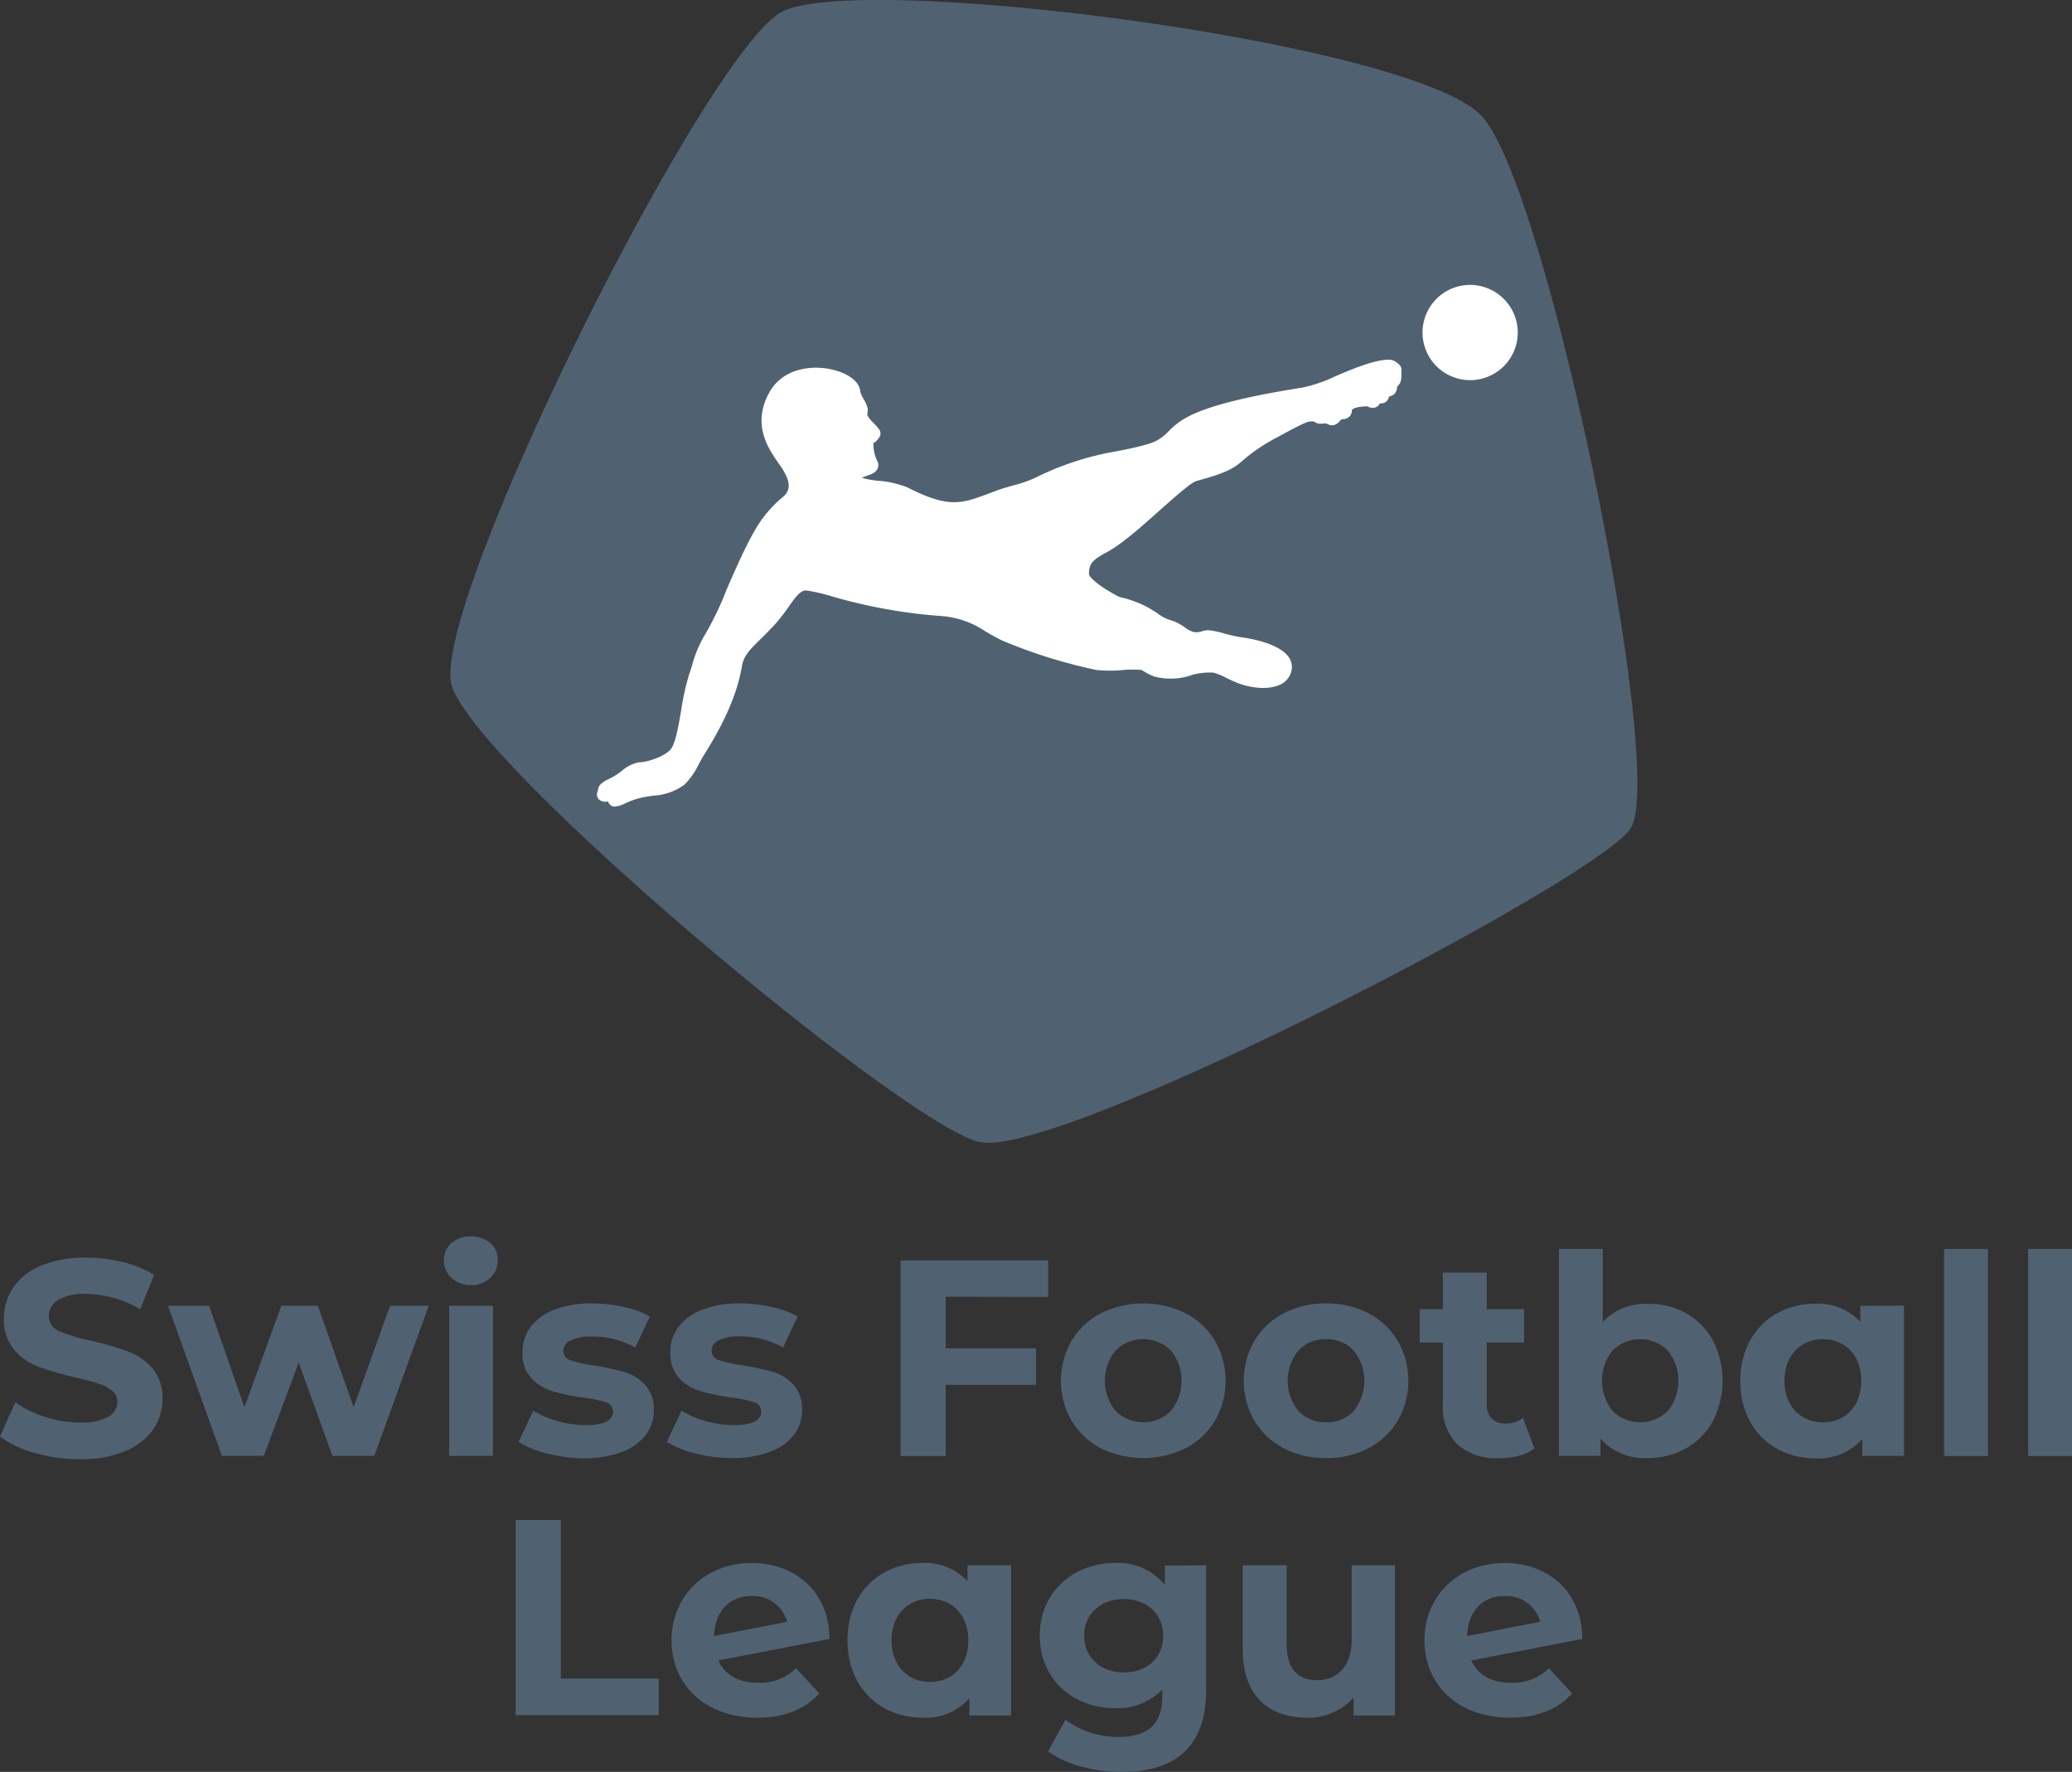
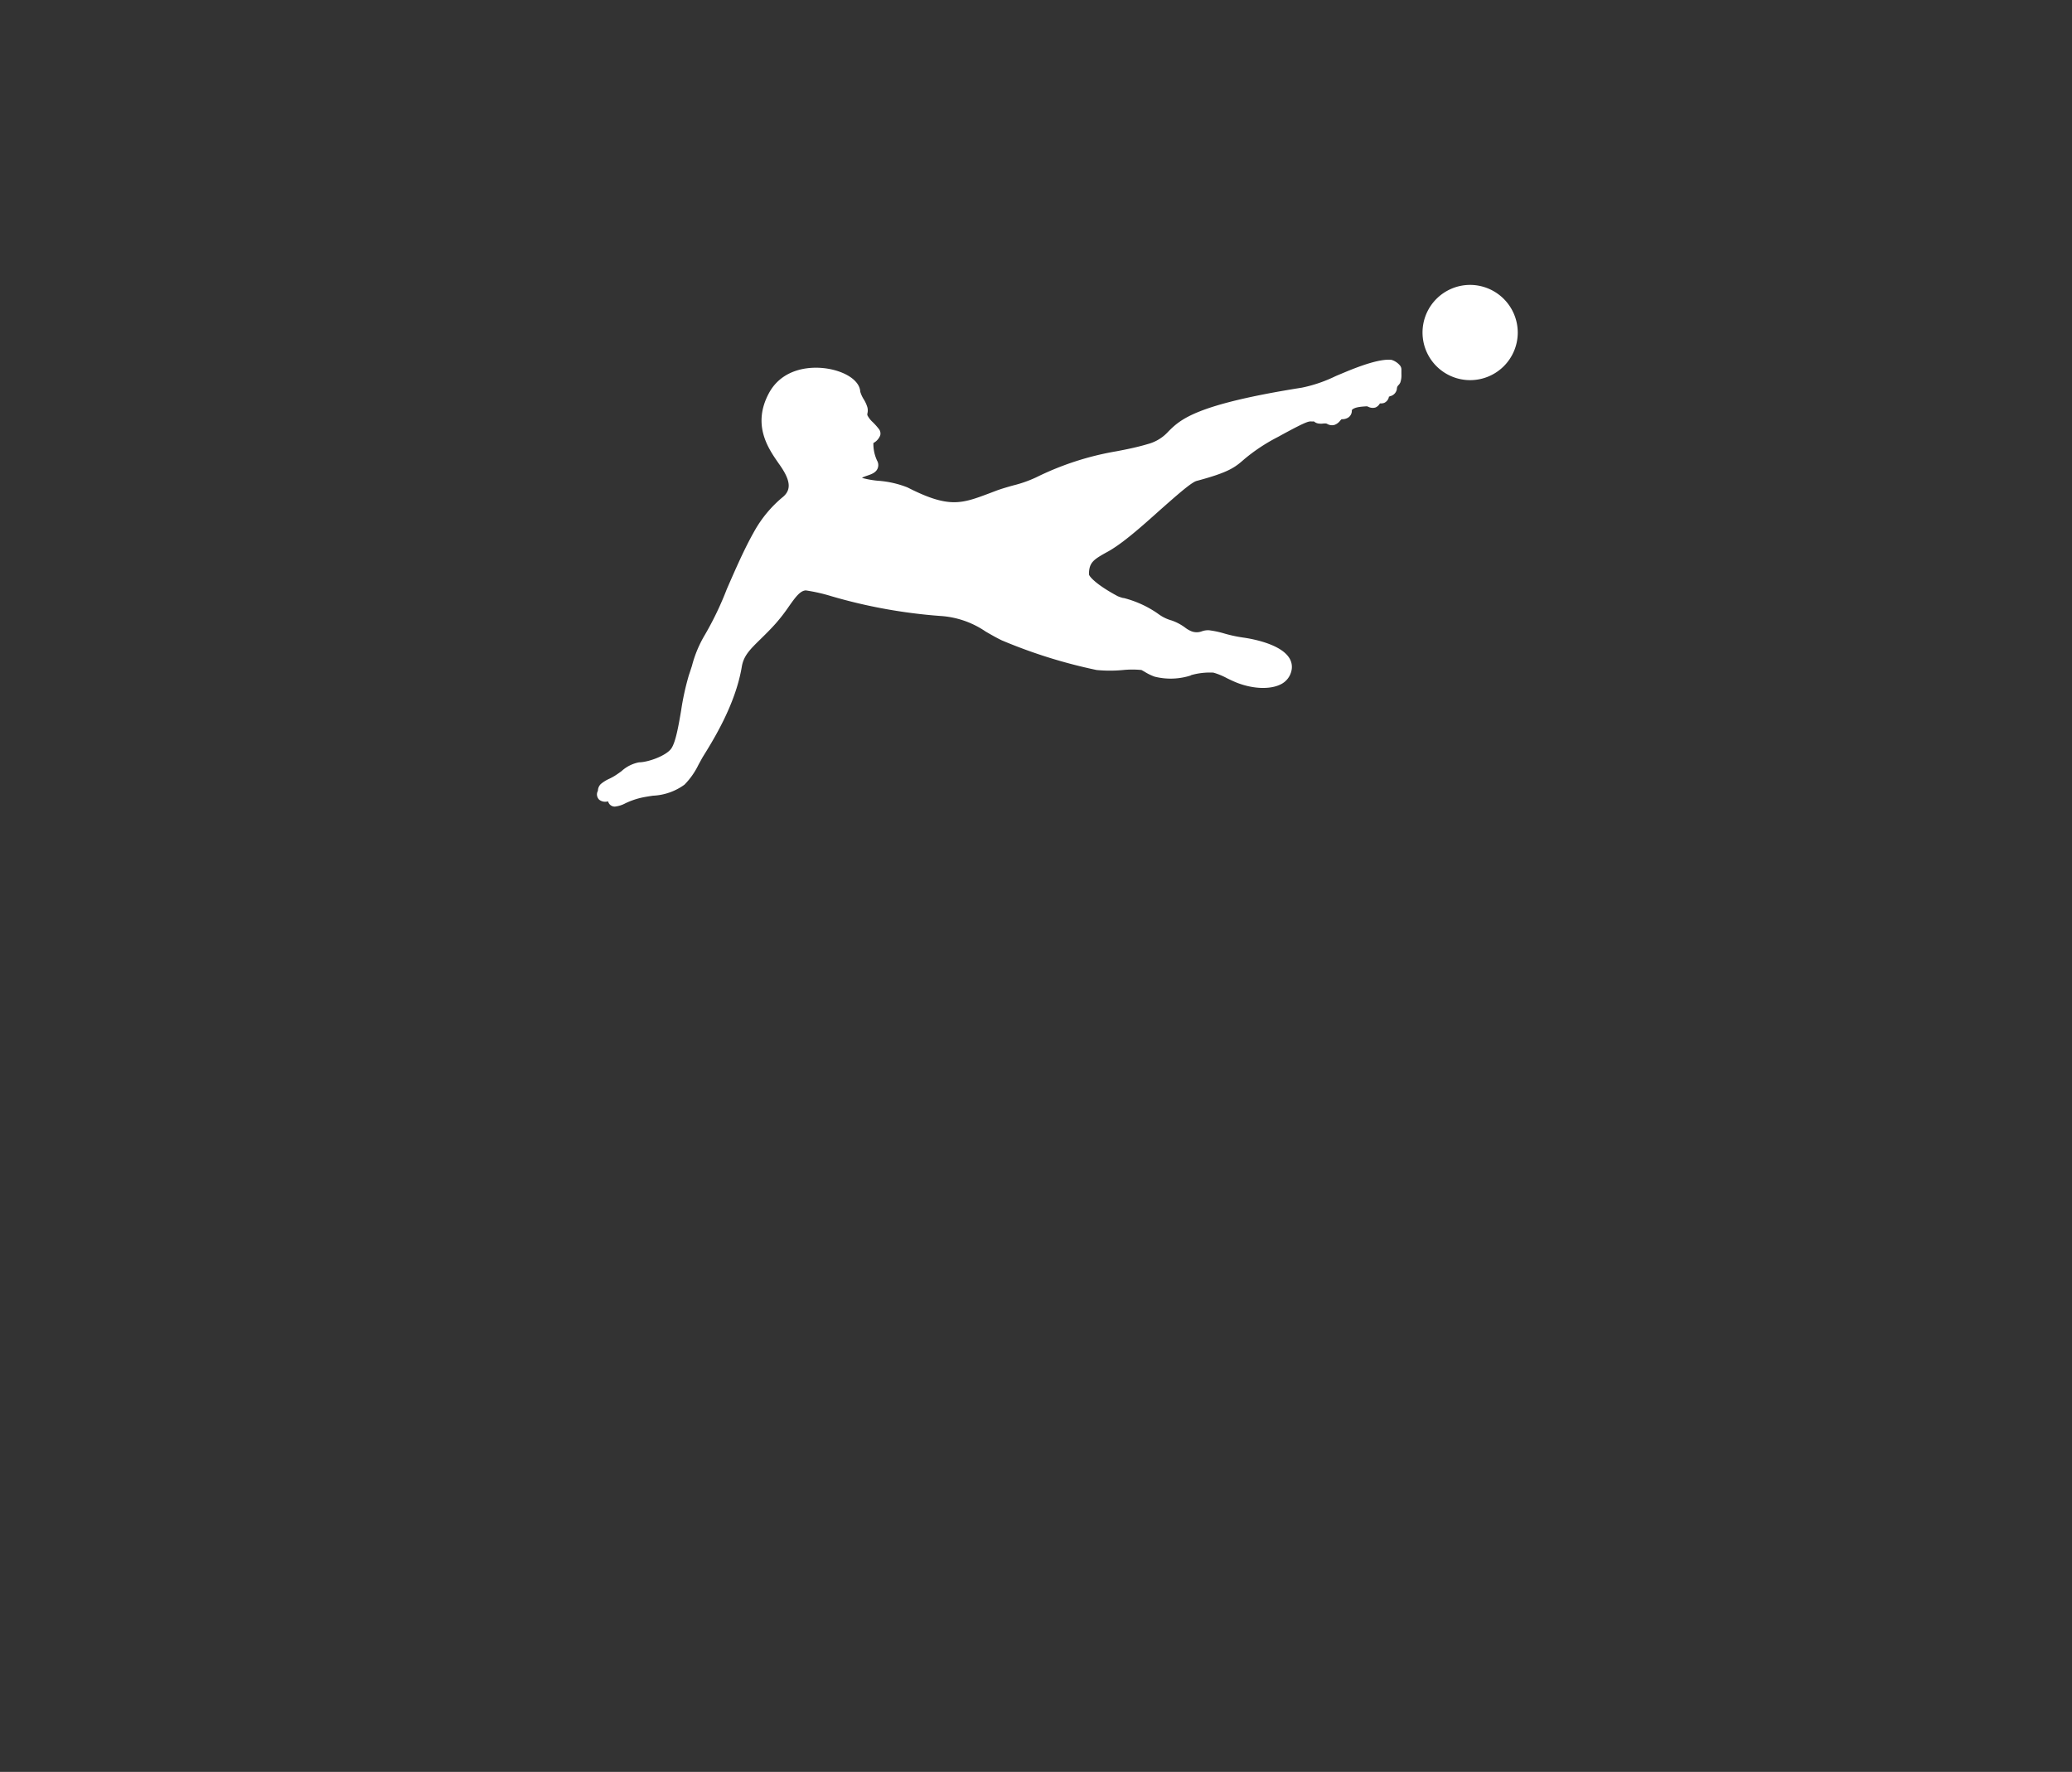
<svg xmlns="http://www.w3.org/2000/svg" viewBox="0 -0.01 283.71 242.61">
  <rect x="0" y="-0.01" width="283.71" height="242.61" fill="#333333" stroke="none" />
  <defs>
    <style>.cls-1{fill:#506271}.cls-2{fill:#fff}</style>
  </defs>
  <g id="Ebene_2" data-name="Ebene 2">
    <g id="SFL">
-       <path d="M4.76 198.93A14.5 14.5 0 0 1 0 196.69L2.1 192a14.3 14.3 0 0 0 4.09 2 15.4 15.4 0 0 0 4.74.77 7.6 7.6 0 0 0 3.9-.78 2.38 2.38 0 0 0 1.26-1.99 2 2 0 0 0-.74-1.58 5.8 5.8 0 0 0-1.92-1q-1.15-.37-3.15-.84a44 44 0 0 1-5-1.45 8.1 8.1 0 0 1-3.34-2.33 6.3 6.3 0 0 1-1.4-4.28 7.47 7.47 0 0 1 1.27-4.23 8.46 8.46 0 0 1 3.8-3 15.65 15.65 0 0 1 6.21-1.1 20.5 20.5 0 0 1 5 .61 14.8 14.8 0 0 1 4.28 1.75l-1.91 4.71a15 15 0 0 0-7.42-2.11 6.87 6.87 0 0 0-3.84.85 2.55 2.55 0 0 0-1.24 2.21 2.18 2.18 0 0 0 1.43 2.05 23.6 23.6 0 0 0 4.38 1.32 41 41 0 0 1 5 1.45 8.3 8.3 0 0 1 3.35 2.29 6.16 6.16 0 0 1 1.39 4.24 7.27 7.27 0 0 1-1.24 4.12 8.6 8.6 0 0 1-3.84 3 15.6 15.6 0 0 1-6.23 1.11 22 22 0 0 1-6.17-.86M58.71 178.77l-7.46 20.56h-5.73l-4.62-12.77-4.78 12.77h-5.74L23 178.77h5.62l4.85 13.91 5.05-13.91h5l4.9 13.91 5-13.91ZM61.8 174.94a3.24 3.24 0 0 1 0-4.74 4.29 4.29 0 0 1 5.35 0 2.93 2.93 0 0 1 1 2.29 3.24 3.24 0 0 1-1 2.46 3.72 3.72 0 0 1-2.67 1 3.78 3.78 0 0 1-2.68-1.01m-.3 3.83h6v20.56h-6ZM74.91 199a13.3 13.3 0 0 1-3.9-1.58l2-4.28a12.8 12.8 0 0 0 3.33 1.43 13.9 13.9 0 0 0 3.82.55c2.52 0 3.78-.62 3.78-1.87a1.32 1.32 0 0 0-1-1.26 16 16 0 0 0-3.17-.65 30 30 0 0 1-4.17-.88 6.55 6.55 0 0 1-2.85-1.76 5 5 0 0 1-1.2-3.59 5.65 5.65 0 0 1 1.13-3.46 7.24 7.24 0 0 1 3.29-2.35 14 14 0 0 1 5.1-.84 19.8 19.8 0 0 1 4.33.48 12.2 12.2 0 0 1 3.58 1.32l-2 4.24A11.85 11.85 0 0 0 81 183a6 6 0 0 0-2.87.54 1.56 1.56 0 0 0-1 1.37 1.38 1.38 0 0 0 1 1.34 18 18 0 0 0 3.28.72 37 37 0 0 1 4.13.9 6.2 6.2 0 0 1 2.79 1.74 4.93 4.93 0 0 1 1.19 3.52 5.46 5.46 0 0 1-1.15 3.4 7.3 7.3 0 0 1-3.34 2.31 14.9 14.9 0 0 1-5.22.82 20 20 0 0 1-4.9-.66M95.21 199a13.3 13.3 0 0 1-3.9-1.58l2-4.28a12.6 12.6 0 0 0 3.32 1.43 13.9 13.9 0 0 0 3.82.55c2.53 0 3.79-.62 3.79-1.87a1.33 1.33 0 0 0-1-1.26 15.5 15.5 0 0 0-3.17-.65 30 30 0 0 1-4.16-.88A6.43 6.43 0 0 1 93 188.7a5 5 0 0 1-1.21-3.59 5.65 5.65 0 0 1 1.13-3.46 7.3 7.3 0 0 1 3.29-2.35 14 14 0 0 1 5.1-.84 20 20 0 0 1 4.34.48 12.1 12.1 0 0 1 3.57 1.32l-2 4.24a11.9 11.9 0 0 0-5.93-1.53 5.94 5.94 0 0 0-2.86.54 1.56 1.56 0 0 0-1 1.37 1.37 1.37 0 0 0 1 1.34 18 18 0 0 0 3.29.72 37 37 0 0 1 4.13.9 6.2 6.2 0 0 1 2.79 1.74 4.93 4.93 0 0 1 1.18 3.52 5.4 5.4 0 0 1-1.15 3.4 7.2 7.2 0 0 1-3.34 2.31 14.8 14.8 0 0 1-5.22.82 20 20 0 0 1-4.9-.63M129.49 177.54v7.07h12.38v5h-12.38v9.75h-6.19v-26.79h20.22v5ZM150.72 198.28a10.1 10.1 0 0 1-4-3.77 11 11 0 0 1 0-10.93 10.1 10.1 0 0 1 4-3.76 13.13 13.13 0 0 1 11.64 0 10.1 10.1 0 0 1 4 3.76 11 11 0 0 1 0 10.93 10.1 10.1 0 0 1-4 3.77 13.22 13.22 0 0 1-11.64 0m9.6-5.09a6.58 6.58 0 0 0 0-8.29 5.37 5.37 0 0 0-7.55 0 6.51 6.51 0 0 0 0 8.29 5.37 5.37 0 0 0 7.55 0M175.76 198.28a10.14 10.14 0 0 1-4-3.77 11 11 0 0 1 0-10.93 10.1 10.1 0 0 1 4-3.76 12.26 12.26 0 0 1 5.83-1.36 12.1 12.1 0 0 1 5.8 1.36 10.1 10.1 0 0 1 4 3.76 11 11 0 0 1 0 10.93 10.15 10.15 0 0 1-4 3.77 12.2 12.2 0 0 1-5.8 1.35 12.4 12.4 0 0 1-5.83-1.35m9.59-5.09a6.58 6.58 0 0 0 0-8.29 5 5 0 0 0-3.76-1.55 5 5 0 0 0-3.79 1.55 6.51 6.51 0 0 0 0 8.29 5 5 0 0 0 3.79 1.55 4.94 4.94 0 0 0 3.76-1.55M210.1 198.33a6.1 6.1 0 0 1-2.16 1 10.8 10.8 0 0 1-2.7.32 8 8 0 0 1-5.67-1.87 7.15 7.15 0 0 1-2-5.5v-8.45h-3.17v-4.59h3.17v-5h6v5h5.12v4.59h-5.12v8.37a2.8 2.8 0 0 0 .67 2 2.5 2.5 0 0 0 1.89.71 3.82 3.82 0 0 0 2.41-.77ZM230.83 179.78a9.4 9.4 0 0 1 3.69 3.71 12.2 12.2 0 0 1 0 11.12 9.47 9.47 0 0 1-3.69 3.71 10.56 10.56 0 0 1-5.22 1.31 7.93 7.93 0 0 1-6.46-2.67v2.37h-5.69V171h6v10a8 8 0 0 1 6.19-2.48 10.47 10.47 0 0 1 5.18 1.26m-2.48 13.41a6.58 6.58 0 0 0 0-8.29 5.35 5.35 0 0 0-7.53 0 6.58 6.58 0 0 0 0 8.29 5.35 5.35 0 0 0 7.53 0M260.7 178.76v20.57H255V197a7.89 7.89 0 0 1-6.42 2.67c-5.82 0-10.29-4.12-10.29-10.58s4.47-10.59 10.29-10.59a7.9 7.9 0 0 1 6.15 2.48v-2.18Zm-5.85 10.29c0-3.56-2.29-5.7-5.23-5.7s-5.28 2.14-5.28 5.7 2.3 5.69 5.28 5.69 5.23-2.14 5.23-5.69M266.2 171h6v28.36h-6ZM277.71 171h6v28.36h-6ZM70.6 208.12h6.19v21.71H90.2v5H70.6ZM109 228.41l3.17 3.44c-1.91 2.18-4.78 3.33-8.48 3.33-7.11 0-11.74-4.47-11.74-10.59s4.67-10.59 11-10.59c5.81 0 10.59 3.83 10.63 10.4l-15.22 2.94c.88 2 2.79 3.06 5.47 3.06a7 7 0 0 0 5.17-1.99M97.77 224l10-1.95a4.77 4.77 0 0 0-4.85-3.52c-2.92-.02-5.03 1.97-5.15 5.47M138.44 214.31v20.56h-5.7v-2.37a7.9 7.9 0 0 1-6.42 2.68c-5.81 0-10.28-4.13-10.28-10.59S120.51 214 126.32 214a7.94 7.94 0 0 1 6.16 2.49v-2.18Zm-5.85 10.28c0-3.55-2.29-5.69-5.24-5.69s-5.27 2.14-5.27 5.69 2.29 5.7 5.27 5.7 5.24-2.14 5.24-5.7M165.15 214.31v17.12c0 7.65-4.12 11.17-11.54 11.17-3.9 0-7.68-1-10.09-2.83l2.37-4.29a12.25 12.25 0 0 0 7.26 2.34c4.21 0 6-1.91 6-5.62v-.88a8.47 8.47 0 0 1-6.5 2.56c-5.69 0-10.28-3.94-10.28-9.94S147 214 152.69 214a8.26 8.26 0 0 1 6.81 3v-2.64Zm-5.88 9.63c0-3-2.26-5-5.39-5s-5.43 2-5.43 5 2.29 5.05 5.43 5.05 5.39-1.99 5.39-5.05M191 214.31v20.56h-5.66v-2.44a8.34 8.34 0 0 1-6.38 2.75c-5.16 0-8.79-2.91-8.79-9.25v-11.62h6v10.74c0 3.44 1.53 5 4.17 5s4.74-1.76 4.74-5.54v-10.2ZM212.09 228.41l3.17 3.44c-1.91 2.18-4.78 3.33-8.49 3.33-7.1 0-11.73-4.47-11.73-10.59s4.66-10.59 11-10.59c5.81 0 10.59 3.83 10.62 10.4l-15.21 2.94c.88 2 2.79 3.06 5.47 3.06a7 7 0 0 0 5.17-1.99m-11.2-4.41 10-1.95a4.77 4.77 0 0 0-4.85-3.52c-2.97-.02-5.04 1.97-5.15 5.47M203 16c-9-10.19-85.58-20-96-14.36S58.9 82.88 61.83 93.75s61.74 60.07 72.24 62.6 84.06-35.52 89.16-42.87S212 26.17 203 16" class="cls-1" />
      <path d="M201.3 39a6.52 6.52 0 1 0 6.52 6.52A6.54 6.54 0 0 0 201.3 39M190.52 49.26c-1.2-.12-3.15.37-6.16 1.61l-1.34.56-.2.09a19.4 19.4 0 0 1-4.56 1.55c-14.56 2.31-16.62 4.35-18.28 6a5.77 5.77 0 0 1-2.81 1.72c-1.33.4-2.79.71-4.35 1a39.8 39.8 0 0 0-10.92 3.55 17 17 0 0 1-3.18 1.12c-.71.2-1.52.43-2.26.7l-1 .38c-3.81 1.43-5.54 2.08-11.2-.81a13.5 13.5 0 0 0-4-.91 12.3 12.3 0 0 1-2.17-.38s-.06 0 0-.07a6 6 0 0 1 .62-.24c.57-.19 1.22-.41 1.46-1a1.21 1.21 0 0 0-.07-1.06 5.4 5.4 0 0 1-.51-2.42 2 2 0 0 0 .94-1.06 1 1 0 0 0-.16-.82 9 9 0 0 0-.89-1 3.2 3.2 0 0 1-.71-.92.6.6 0 0 1 0-.25 1.7 1.7 0 0 0 0-.83 4.5 4.5 0 0 0-.53-1.15 4.2 4.2 0 0 1-.45-1c-.06-1.33-1.61-2.53-3.93-3.05-2.83-.62-6.77-.14-8.59 3.28-2.34 4.39 0 7.64 1.34 9.58l.15.21c1.48 2.11 1.62 3.38.47 4.37a16.6 16.6 0 0 0-4 4.82c-1.34 2.37-2.59 5.26-3.71 7.82a43.4 43.4 0 0 1-3 6.26 16.2 16.2 0 0 0-1.78 4.27c-.14.42-.27.84-.41 1.24a36 36 0 0 0-1.07 4.88c-.36 2.13-.75 4.33-1.35 5.19-.72 1-3.18 1.87-4.4 1.88a4.9 4.9 0 0 0-2.4 1.2l-.12.09c-.23.17-.48.34-.74.51a7 7 0 0 1-.8.44 5 5 0 0 0-1.18.73 1.32 1.32 0 0 0-.4.93 1 1 0 0 0 .19 1.23 1.34 1.34 0 0 0 1.2.21.9.9 0 0 0 .11.26.92.92 0 0 0 .83.46 3.9 3.9 0 0 0 1.43-.45 10.6 10.6 0 0 1 2-.72c.57-.14 1.18-.23 1.77-.32a7.93 7.93 0 0 0 4.32-1.51 10.2 10.2 0 0 0 1.92-2.73c.19-.35.37-.67.55-1 1.46-2.35 4.51-7.22 5.38-12.41.25-1.53 1.14-2.39 2.6-3.82.56-.55 1.26-1.23 2-2.06a24 24 0 0 0 1.84-2.37c.86-1.22 1.54-2.18 2.33-2.21a24 24 0 0 1 3.55.81 72 72 0 0 0 14.87 2.69 12.34 12.34 0 0 1 6.21 2.14c.68.39 1.38.8 2.18 1.19a70.6 70.6 0 0 0 13 4.07 19 19 0 0 0 3.64 0 12.8 12.8 0 0 1 2.51 0l.41.23a7 7 0 0 0 1.39.68 9 9 0 0 0 5-.18h-.1a9.3 9.3 0 0 1 3.15-.37 9.3 9.3 0 0 1 1.83.75c.48.24 1 .48 1.41.64 2.22.86 4.56.94 6 .2a2.71 2.71 0 0 0 1.43-1.8 2.29 2.29 0 0 0-.36-1.91c-1.34-1.94-5.47-2.58-6.29-2.69a19 19 0 0 1-2.5-.54 13 13 0 0 0-2.1-.45 2.45 2.45 0 0 0-1 .14 2 2 0 0 1-1.42 0 3.6 3.6 0 0 1-.84-.48 6.9 6.9 0 0 0-1.87-1 5.6 5.6 0 0 1-1.83-.89l-.27-.19a14.4 14.4 0 0 0-4.48-2h-.08a5 5 0 0 1-.74-.25c-2.95-1.58-3.93-2.72-3.93-3 0-1.6.61-2 2.4-3 2.07-1.09 4.84-3.56 7.3-5.77 2-1.76 4.21-3.75 5-4 4.49-1.2 5.28-1.86 6.58-3a24.6 24.6 0 0 1 4.61-3.04c3.79-2.09 4.13-2.1 4.46-2.12a2.6 2.6 0 0 0 .45 0 1.2 1.2 0 0 0 .57.28 2.3 2.3 0 0 0 .79 0h.3l.15.06a1.3 1.3 0 0 0 1 .14 1.7 1.7 0 0 0 .79-.59l.18-.19h.16a1.5 1.5 0 0 0 .82-.27 1.12 1.12 0 0 0 .43-.83v-.15c.34-.41 1.25-.47 2.06-.52l.16.05a1.33 1.33 0 0 0 1 .12 1.16 1.16 0 0 0 .57-.48.3.3 0 0 0 .06-.08h.14a1.6 1.6 0 0 0 .43-.07 1.15 1.15 0 0 0 .64-.74v-.1l.18-.08a1.2 1.2 0 0 0 .93-1 .7.7 0 0 1 .2-.5 1.2 1.2 0 0 0 .27-.38 3 3 0 0 0 .15-1.14v-.59a.9.9 0 0 0-.26-.67 2.46 2.46 0 0 0-1.11-.7m.76 2.74" class="cls-2" />
    </g>
  </g>
</svg>